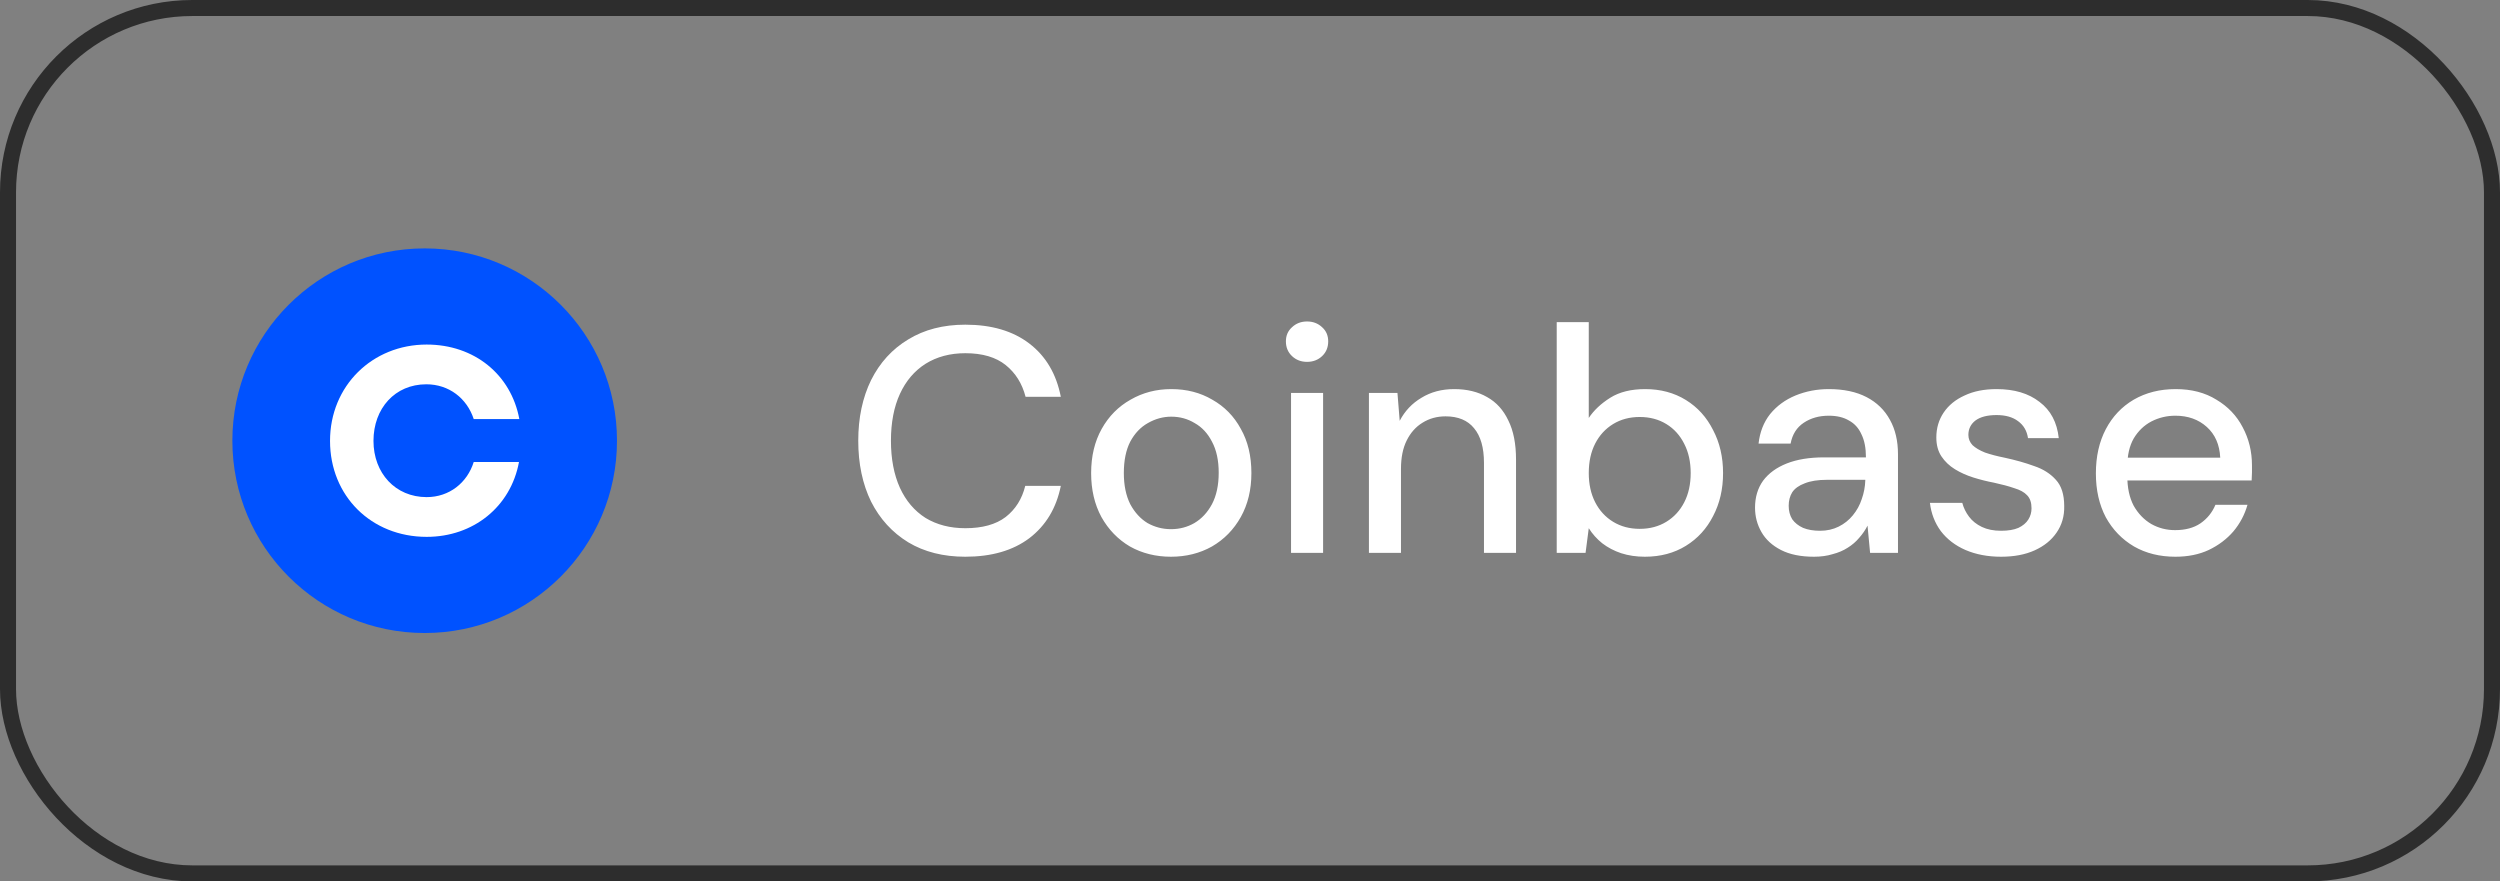
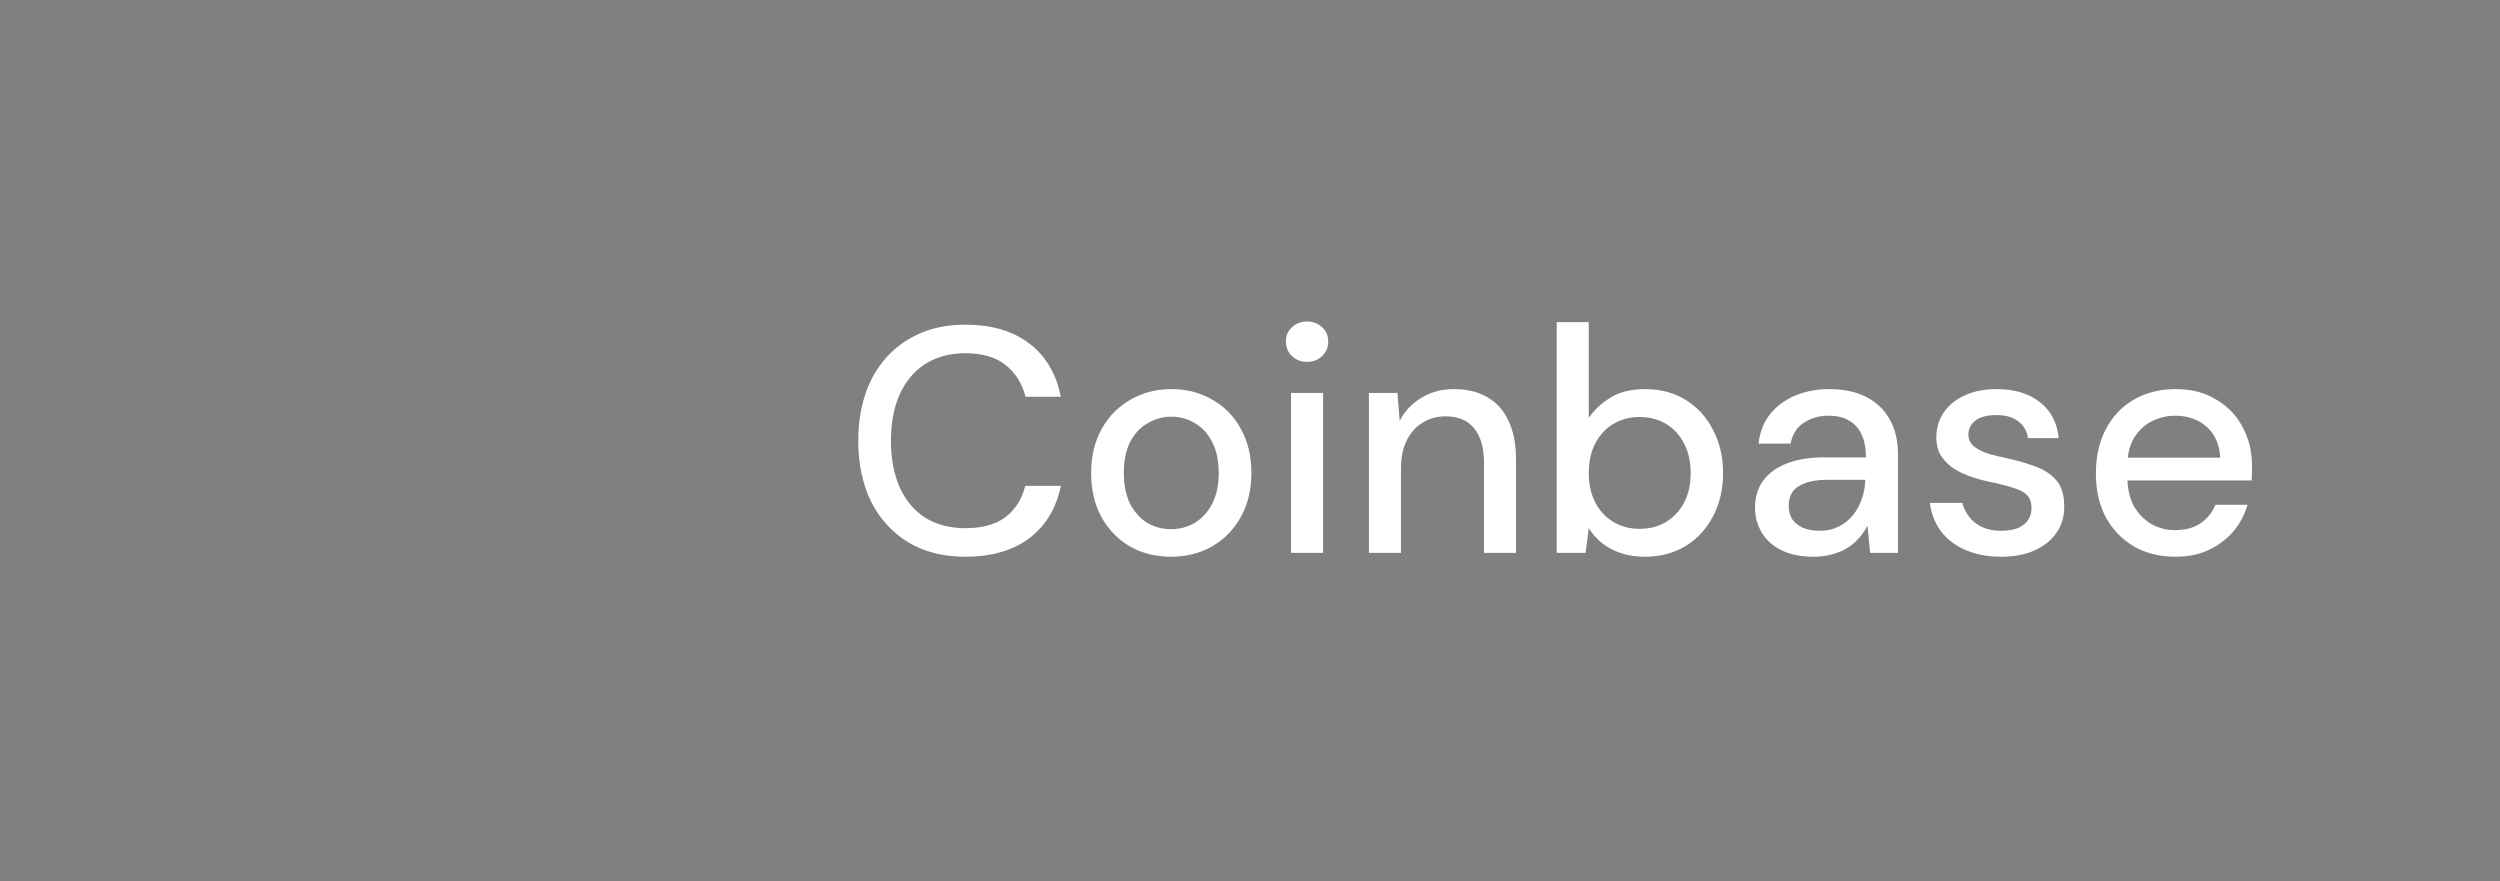
<svg xmlns="http://www.w3.org/2000/svg" width="156" height="55" viewBox="0 0 156 55" fill="none">
  <rect x="0" y="0" width="156" height="55" fill="#808080" stroke="none" />
-   <rect x="0.5" y="0.5" width="155" height="54" rx="11.5" stroke="#2D2D2D" />
  <g clip-path="url(#clip0_5578_9896)">
-     <path d="M26.5 39.5C33.127 39.5 38.5 34.127 38.5 27.5C38.5 20.873 33.127 15.5 26.5 15.5C19.873 15.5 14.5 20.873 14.5 27.5C14.5 34.127 19.873 39.5 26.5 39.5Z" fill="#0052FF" />
-     <path d="M26.601 23.98C28.014 23.98 29.134 24.852 29.56 26.148H32.406C31.891 23.377 29.605 21.5 26.623 21.5C23.238 21.5 20.594 24.07 20.594 27.512C20.594 30.953 23.172 33.5 26.623 33.5C29.538 33.5 31.869 31.623 32.385 28.829H29.56C29.156 30.125 28.036 31.02 26.623 31.02C24.672 31.02 23.305 29.522 23.305 27.512C23.306 25.478 24.651 23.98 26.601 23.98Z" fill="white" />
-   </g>
+     </g>
  <path d="M60.235 34.74C58.862 34.74 57.675 34.44 56.675 33.84C55.675 33.227 54.902 32.38 54.355 31.3C53.822 30.207 53.555 28.94 53.555 27.5C53.555 26.073 53.822 24.813 54.355 23.72C54.902 22.627 55.675 21.78 56.675 21.18C57.675 20.567 58.862 20.26 60.235 20.26C61.875 20.26 63.209 20.653 64.235 21.44C65.262 22.227 65.915 23.333 66.195 24.76H63.995C63.782 23.933 63.369 23.273 62.755 22.78C62.142 22.287 61.302 22.04 60.235 22.04C59.289 22.04 58.462 22.26 57.755 22.7C57.062 23.14 56.529 23.767 56.155 24.58C55.782 25.393 55.595 26.367 55.595 27.5C55.595 28.633 55.782 29.613 56.155 30.44C56.529 31.253 57.062 31.88 57.755 32.32C58.462 32.747 59.289 32.96 60.235 32.96C61.302 32.96 62.142 32.727 62.755 32.26C63.369 31.78 63.775 31.133 63.975 30.32H66.195C65.915 31.707 65.262 32.793 64.235 33.58C63.209 34.353 61.875 34.74 60.235 34.74ZM73.067 34.74C72.121 34.74 71.267 34.527 70.507 34.1C69.761 33.66 69.167 33.047 68.727 32.26C68.301 31.473 68.087 30.56 68.087 29.52C68.087 28.467 68.307 27.547 68.747 26.76C69.187 25.973 69.787 25.367 70.547 24.94C71.307 24.5 72.154 24.28 73.087 24.28C74.047 24.28 74.901 24.5 75.647 24.94C76.407 25.367 77.001 25.973 77.427 26.76C77.867 27.533 78.087 28.453 78.087 29.52C78.087 30.56 77.867 31.473 77.427 32.26C76.987 33.047 76.387 33.66 75.627 34.1C74.867 34.527 74.014 34.74 73.067 34.74ZM73.067 33.02C73.601 33.02 74.087 32.893 74.527 32.64C74.981 32.373 75.347 31.98 75.627 31.46C75.907 30.927 76.047 30.273 76.047 29.5C76.047 28.727 75.907 28.08 75.627 27.56C75.361 27.04 75.001 26.653 74.547 26.4C74.107 26.133 73.621 26 73.087 26C72.581 26 72.094 26.133 71.627 26.4C71.174 26.653 70.807 27.04 70.527 27.56C70.261 28.08 70.127 28.733 70.127 29.52C70.127 30.28 70.261 30.927 70.527 31.46C70.807 31.98 71.167 32.373 71.607 32.64C72.061 32.893 72.547 33.02 73.067 33.02ZM80.561 34.5V24.52H82.561V34.5H80.561ZM81.561 22.58C81.187 22.58 80.874 22.46 80.621 22.22C80.367 21.98 80.24 21.673 80.24 21.3C80.24 20.94 80.367 20.647 80.621 20.42C80.874 20.18 81.187 20.06 81.561 20.06C81.934 20.06 82.247 20.18 82.501 20.42C82.754 20.647 82.88 20.94 82.88 21.3C82.88 21.673 82.754 21.98 82.501 22.22C82.247 22.46 81.934 22.58 81.561 22.58ZM85.421 34.5V24.52H87.201L87.341 26.26C87.66 25.647 88.114 25.167 88.701 24.82C89.287 24.46 89.967 24.28 90.74 24.28C91.54 24.28 92.227 24.447 92.8 24.78C93.374 25.1 93.814 25.587 94.121 26.24C94.441 26.88 94.6 27.693 94.6 28.68V34.5H92.6V28.88C92.6 27.933 92.394 27.213 91.981 26.72C91.581 26.227 90.987 25.98 90.201 25.98C89.667 25.98 89.187 26.113 88.76 26.38C88.347 26.633 88.02 27 87.781 27.48C87.54 27.96 87.421 28.553 87.421 29.26V34.5H85.421ZM102.639 34.74C102.106 34.74 101.613 34.667 101.159 34.52C100.719 34.373 100.326 34.167 99.979 33.9C99.646 33.633 99.366 33.32 99.139 32.96L98.939 34.5H97.139V20.1H99.139V26.08C99.459 25.6 99.906 25.18 100.479 24.82C101.053 24.46 101.779 24.28 102.659 24.28C103.619 24.28 104.466 24.507 105.199 24.96C105.933 25.413 106.499 26.04 106.899 26.84C107.313 27.627 107.519 28.52 107.519 29.52C107.519 30.52 107.313 31.413 106.899 32.2C106.499 32.987 105.933 33.607 105.199 34.06C104.466 34.513 103.613 34.74 102.639 34.74ZM102.319 33C102.946 33 103.499 32.853 103.979 32.56C104.459 32.267 104.833 31.86 105.099 31.34C105.366 30.82 105.499 30.213 105.499 29.52C105.499 28.827 105.366 28.22 105.099 27.7C104.833 27.167 104.459 26.753 103.979 26.46C103.499 26.167 102.946 26.02 102.319 26.02C101.693 26.02 101.139 26.167 100.659 26.46C100.179 26.753 99.806 27.16 99.539 27.68C99.273 28.2 99.139 28.813 99.139 29.52C99.139 30.213 99.273 30.82 99.539 31.34C99.806 31.86 100.179 32.267 100.659 32.56C101.139 32.853 101.693 33 102.319 33ZM113.194 34.74C112.367 34.74 111.681 34.6 111.134 34.32C110.587 34.04 110.181 33.667 109.914 33.2C109.647 32.733 109.514 32.227 109.514 31.68C109.514 31.027 109.681 30.467 110.014 30C110.361 29.533 110.854 29.173 111.494 28.92C112.134 28.667 112.907 28.54 113.814 28.54H116.434C116.434 27.953 116.341 27.473 116.154 27.1C115.981 26.713 115.721 26.427 115.374 26.24C115.041 26.04 114.621 25.94 114.114 25.94C113.514 25.94 112.994 26.087 112.554 26.38C112.114 26.673 111.841 27.107 111.734 27.68H109.734C109.814 26.96 110.054 26.347 110.454 25.84C110.867 25.333 111.394 24.947 112.034 24.68C112.687 24.413 113.381 24.28 114.114 24.28C115.047 24.28 115.834 24.447 116.474 24.78C117.114 25.113 117.601 25.587 117.934 26.2C118.267 26.8 118.434 27.513 118.434 28.34V34.5H116.694L116.534 32.8C116.401 33.067 116.227 33.32 116.014 33.56C115.814 33.8 115.574 34.007 115.294 34.18C115.027 34.353 114.714 34.487 114.354 34.58C114.007 34.687 113.621 34.74 113.194 34.74ZM113.574 33.12C114.001 33.12 114.387 33.033 114.734 32.86C115.081 32.687 115.374 32.453 115.614 32.16C115.867 31.853 116.054 31.513 116.174 31.14C116.307 30.767 116.381 30.38 116.394 29.98V29.94H114.014C113.441 29.94 112.974 30.013 112.614 30.16C112.254 30.293 111.994 30.48 111.834 30.72C111.687 30.96 111.614 31.24 111.614 31.56C111.614 31.88 111.687 32.16 111.834 32.4C111.994 32.627 112.221 32.807 112.514 32.94C112.807 33.06 113.161 33.12 113.574 33.12ZM124.867 34.74C124.041 34.74 123.301 34.6 122.647 34.32C122.007 34.04 121.494 33.647 121.107 33.14C120.734 32.633 120.507 32.047 120.427 31.38H122.447C122.527 31.687 122.667 31.973 122.867 32.24C123.067 32.507 123.334 32.72 123.667 32.88C124.001 33.04 124.401 33.12 124.867 33.12C125.307 33.12 125.667 33.06 125.947 32.94C126.227 32.807 126.434 32.633 126.567 32.42C126.701 32.207 126.767 31.973 126.767 31.72C126.767 31.36 126.674 31.087 126.487 30.9C126.314 30.713 126.047 30.567 125.687 30.46C125.341 30.34 124.921 30.227 124.427 30.12C124.001 30.04 123.574 29.933 123.147 29.8C122.721 29.667 122.334 29.493 121.987 29.28C121.641 29.067 121.361 28.8 121.147 28.48C120.934 28.16 120.827 27.767 120.827 27.3C120.827 26.713 120.981 26.193 121.287 25.74C121.594 25.287 122.027 24.933 122.587 24.68C123.147 24.413 123.814 24.28 124.587 24.28C125.694 24.28 126.587 24.547 127.267 25.08C127.961 25.6 128.361 26.353 128.467 27.34H126.547C126.481 26.887 126.274 26.533 125.927 26.28C125.594 26.027 125.147 25.9 124.587 25.9C124.014 25.9 123.574 26.013 123.267 26.24C122.974 26.467 122.827 26.767 122.827 27.14C122.827 27.38 122.914 27.593 123.087 27.78C123.274 27.953 123.534 28.107 123.867 28.24C124.214 28.36 124.621 28.467 125.087 28.56C125.767 28.707 126.381 28.88 126.927 29.08C127.487 29.267 127.941 29.553 128.287 29.94C128.634 30.313 128.807 30.86 128.807 31.58C128.821 32.207 128.661 32.76 128.327 33.24C128.007 33.707 127.554 34.073 126.967 34.34C126.381 34.607 125.681 34.74 124.867 34.74ZM135.743 34.74C134.769 34.74 133.909 34.527 133.163 34.1C132.416 33.66 131.829 33.053 131.403 32.28C130.989 31.493 130.783 30.58 130.783 29.54C130.783 28.487 130.989 27.567 131.403 26.78C131.816 25.993 132.396 25.38 133.143 24.94C133.903 24.5 134.776 24.28 135.763 24.28C136.749 24.28 137.596 24.5 138.303 24.94C139.023 25.367 139.569 25.94 139.943 26.66C140.329 27.38 140.523 28.173 140.523 29.04C140.523 29.173 140.523 29.32 140.523 29.48C140.523 29.627 140.516 29.793 140.503 29.98H132.243V28.56H138.543C138.503 27.747 138.223 27.107 137.703 26.64C137.183 26.173 136.529 25.94 135.743 25.94C135.209 25.94 134.709 26.06 134.243 26.3C133.789 26.54 133.423 26.893 133.143 27.36C132.876 27.827 132.743 28.413 132.743 29.12V29.7C132.743 30.433 132.876 31.053 133.143 31.56C133.423 32.053 133.789 32.433 134.243 32.7C134.696 32.953 135.189 33.08 135.723 33.08C136.363 33.08 136.889 32.94 137.303 32.66C137.729 32.367 138.043 31.98 138.243 31.5H140.243C140.069 32.113 139.776 32.667 139.363 33.16C138.949 33.64 138.436 34.027 137.823 34.32C137.223 34.6 136.529 34.74 135.743 34.74Z" fill="white" />
  <defs>
    <clipPath id="clip0_5578_9896">
      <rect width="24" height="24" fill="white" transform="translate(14.5 15.5)" />
    </clipPath>
  </defs>
</svg>